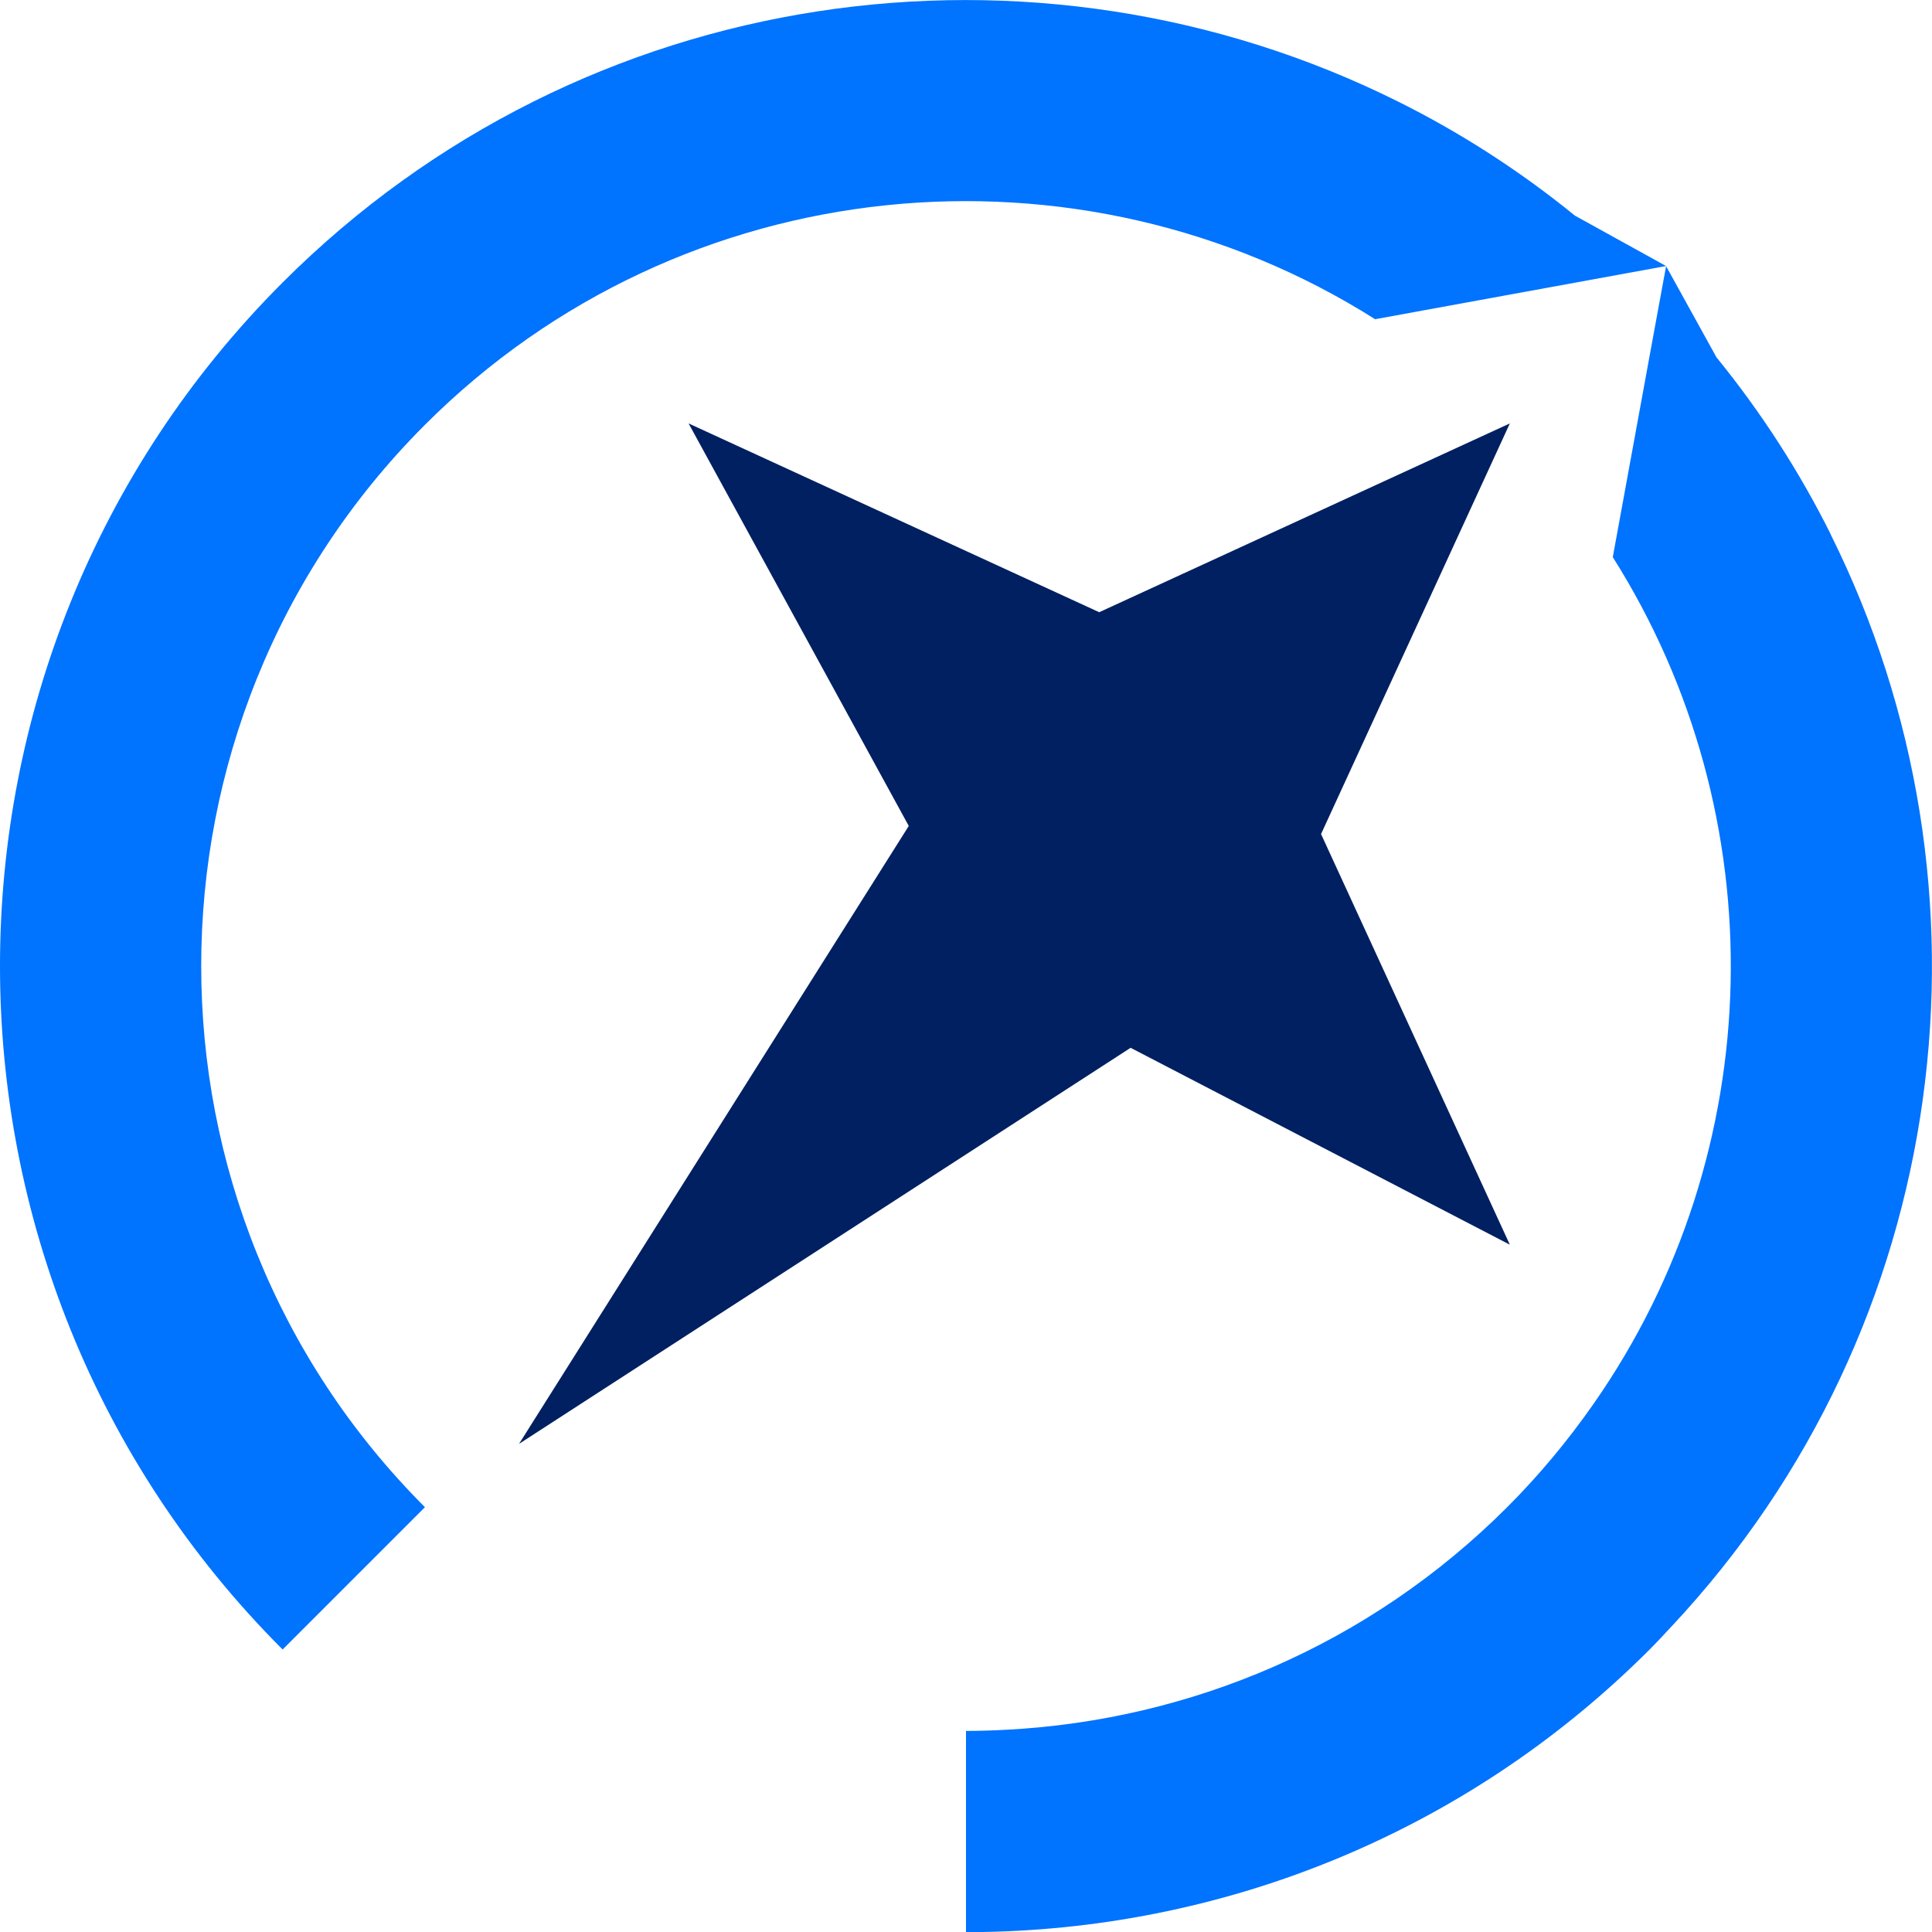
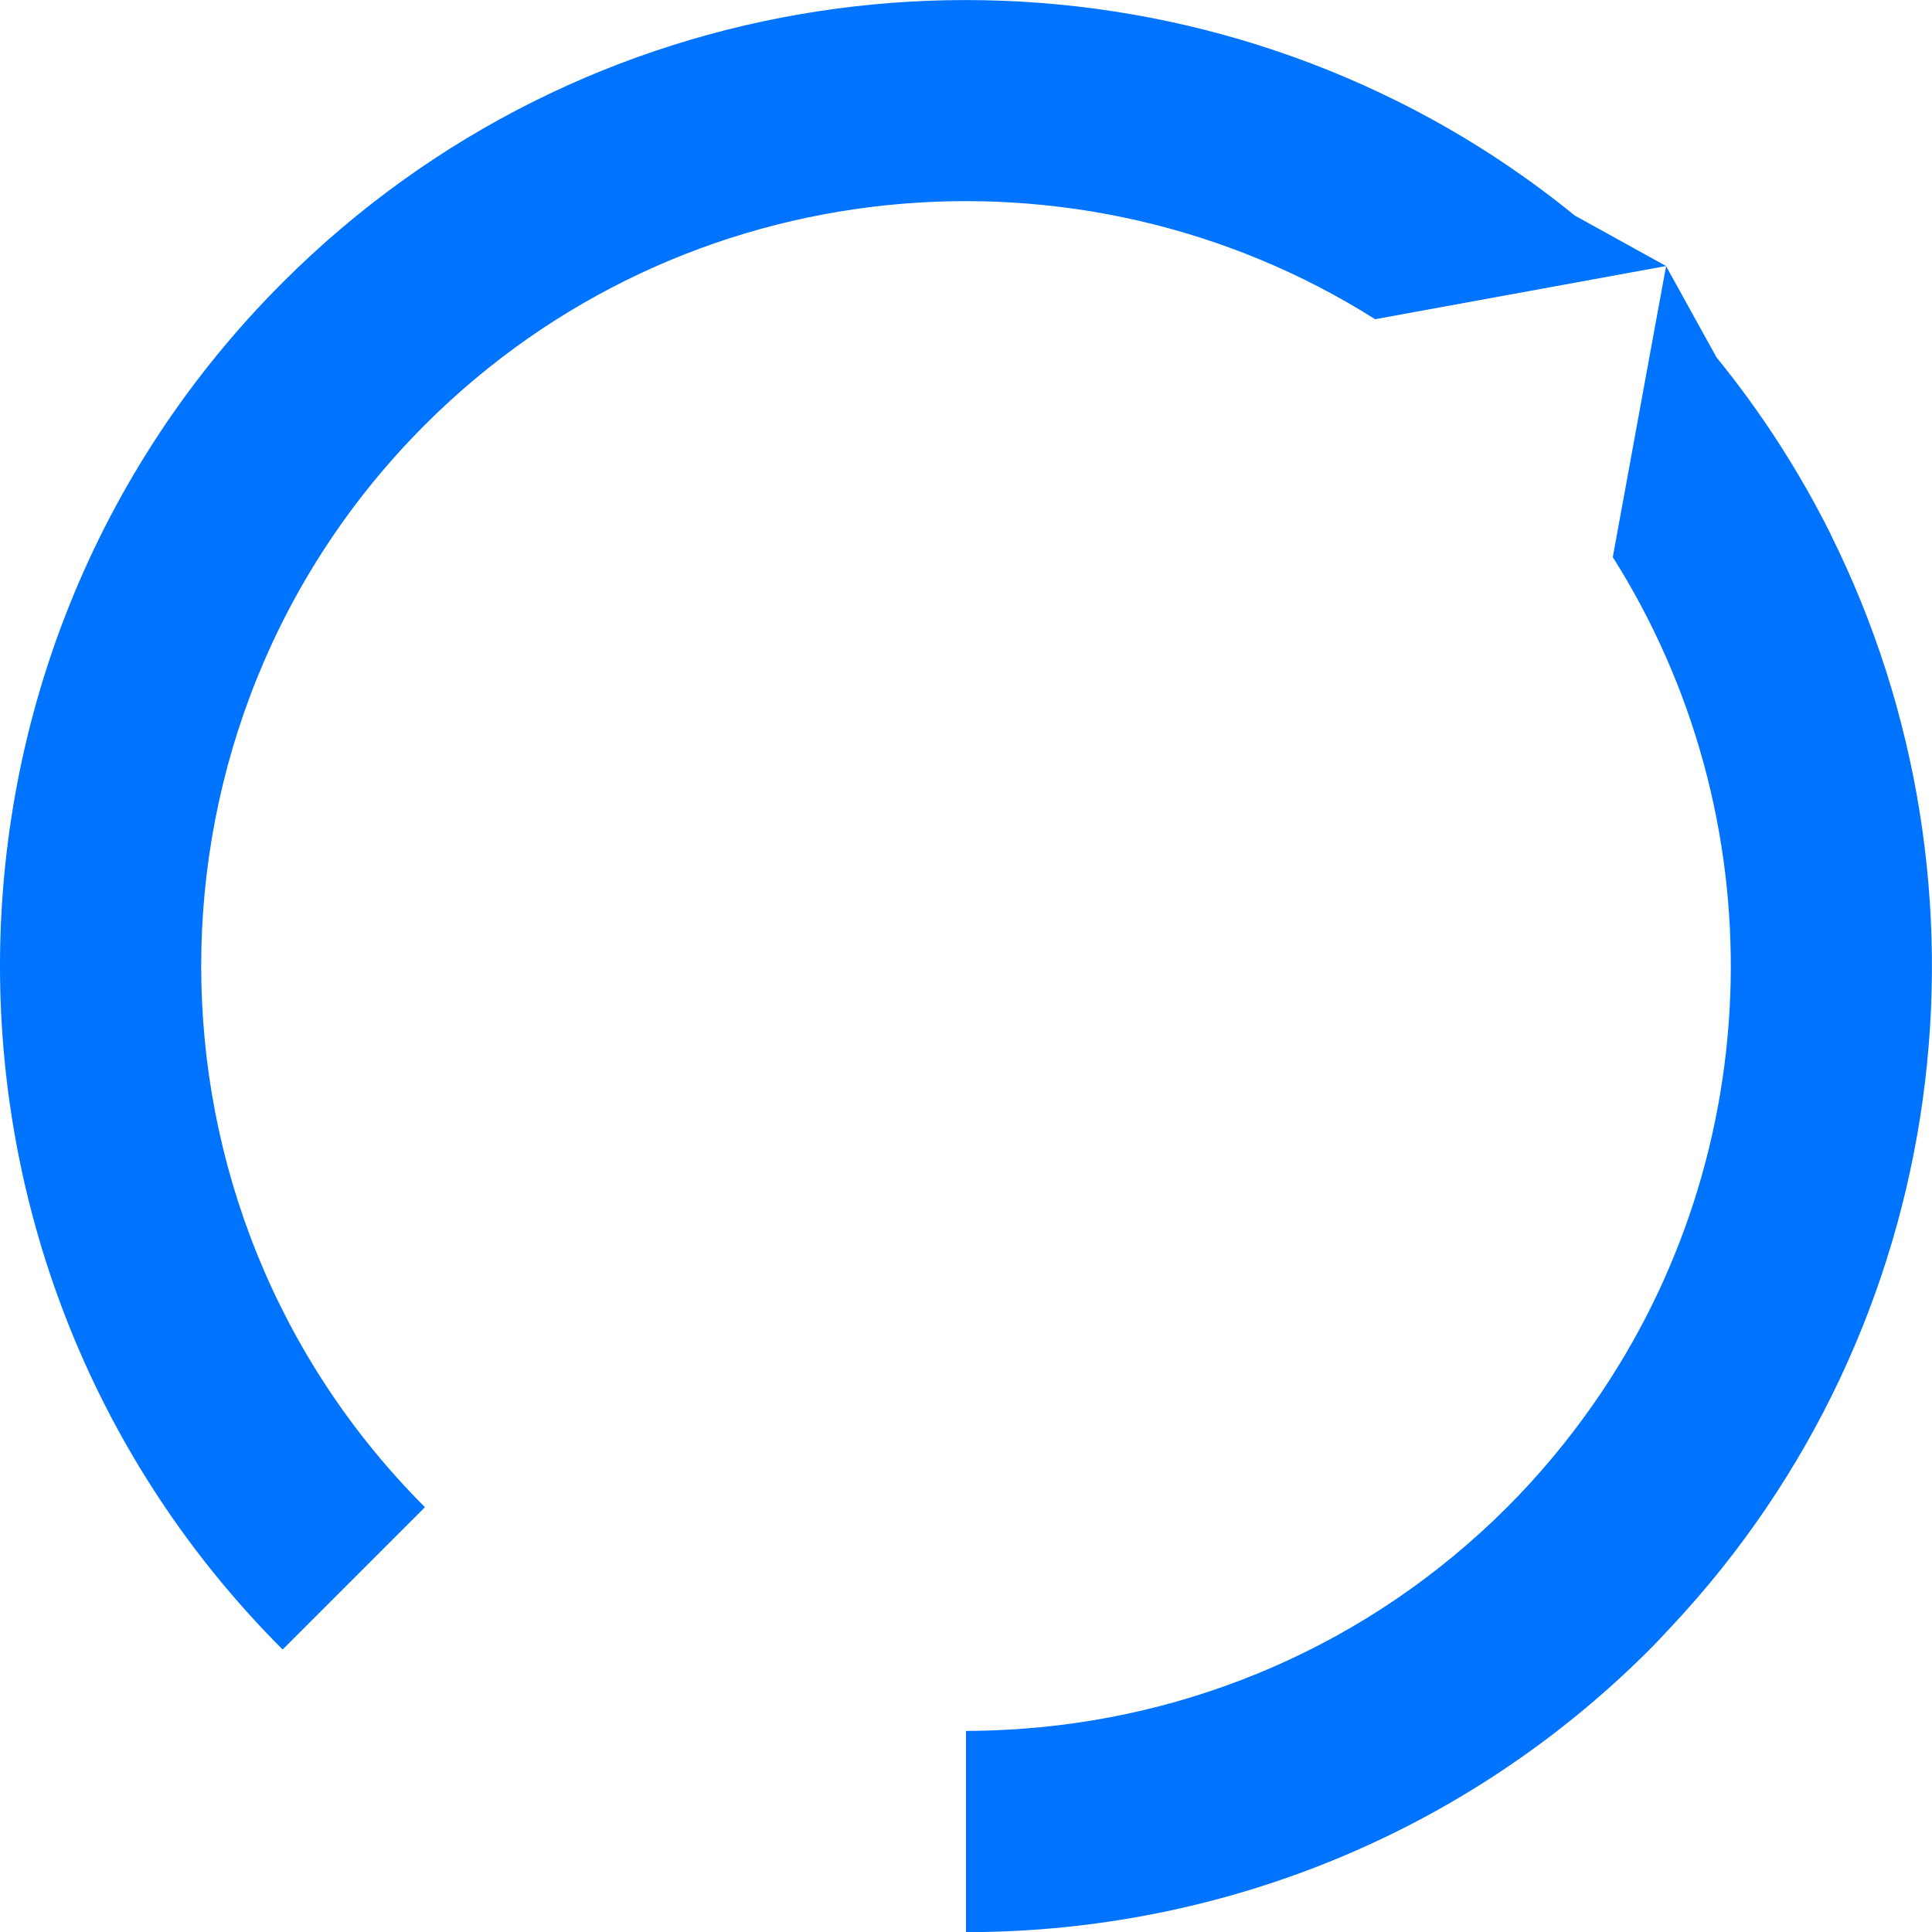
<svg xmlns="http://www.w3.org/2000/svg" id="uuid-2d8dab36-0775-406b-9d8d-36b19a4f5eb3" viewBox="0 0 152.58 152.59">
  <defs>
    <style>.uuid-9d272c24-c6d2-4a5c-90a0-cf0325a434ea{fill:#0073ff;}.uuid-c63df880-d346-4e99-8a08-823259dbffbb{fill:#002061;}</style>
  </defs>
  <path class="uuid-9d272c24-c6d2-4a5c-90a0-cf0325a434ea" d="M144.59,42.21c-2.45-4.91-5.46-9.6-9.03-13.99l-3.98-7.2-.41,2.23-.86,4.68-2.94,16.07c12.92,20.43,12.41,46.96-1.54,66.9-2,2.86-4.25,5.58-6.8,8.13-10.94,10.94-25.06,16.79-39.42,17.57-1.11.06-2.21.1-3.32.1v15.89c.17,0,.35,0,.52,0,19.38-.13,38.71-7.56,53.46-22.31.59-.59,1.16-1.21,1.73-1.82,22.27-23.76,26.46-58.39,12.58-86.25h.01Z" />
  <path class="uuid-9d272c24-c6d2-4a5c-90a0-cf0325a434ea" d="M110.39,8.01C81.81-6.23,46.11-1.48,22.32,22.31c-29.76,29.76-29.76,78.2,0,107.96h0l11.24-11.24h0c-23.56-23.57-23.56-61.91,0-85.48,20.34-20.34,51.68-23.11,75.04-8.34l22.98-4.2-7.2-3.98c-4.39-3.57-9.08-6.58-13.99-9.02Z" />
-   <polyline class="uuid-c63df880-d346-4e99-8a08-823259dbffbb" points="71.77 65.23 71.77 65.23 40.99 114.03 89.29 82.75 119.24 98.3 104.33 65.87 119.24 33.44 86.81 48.35 54.38 33.44 71.77 65.23" />
</svg>